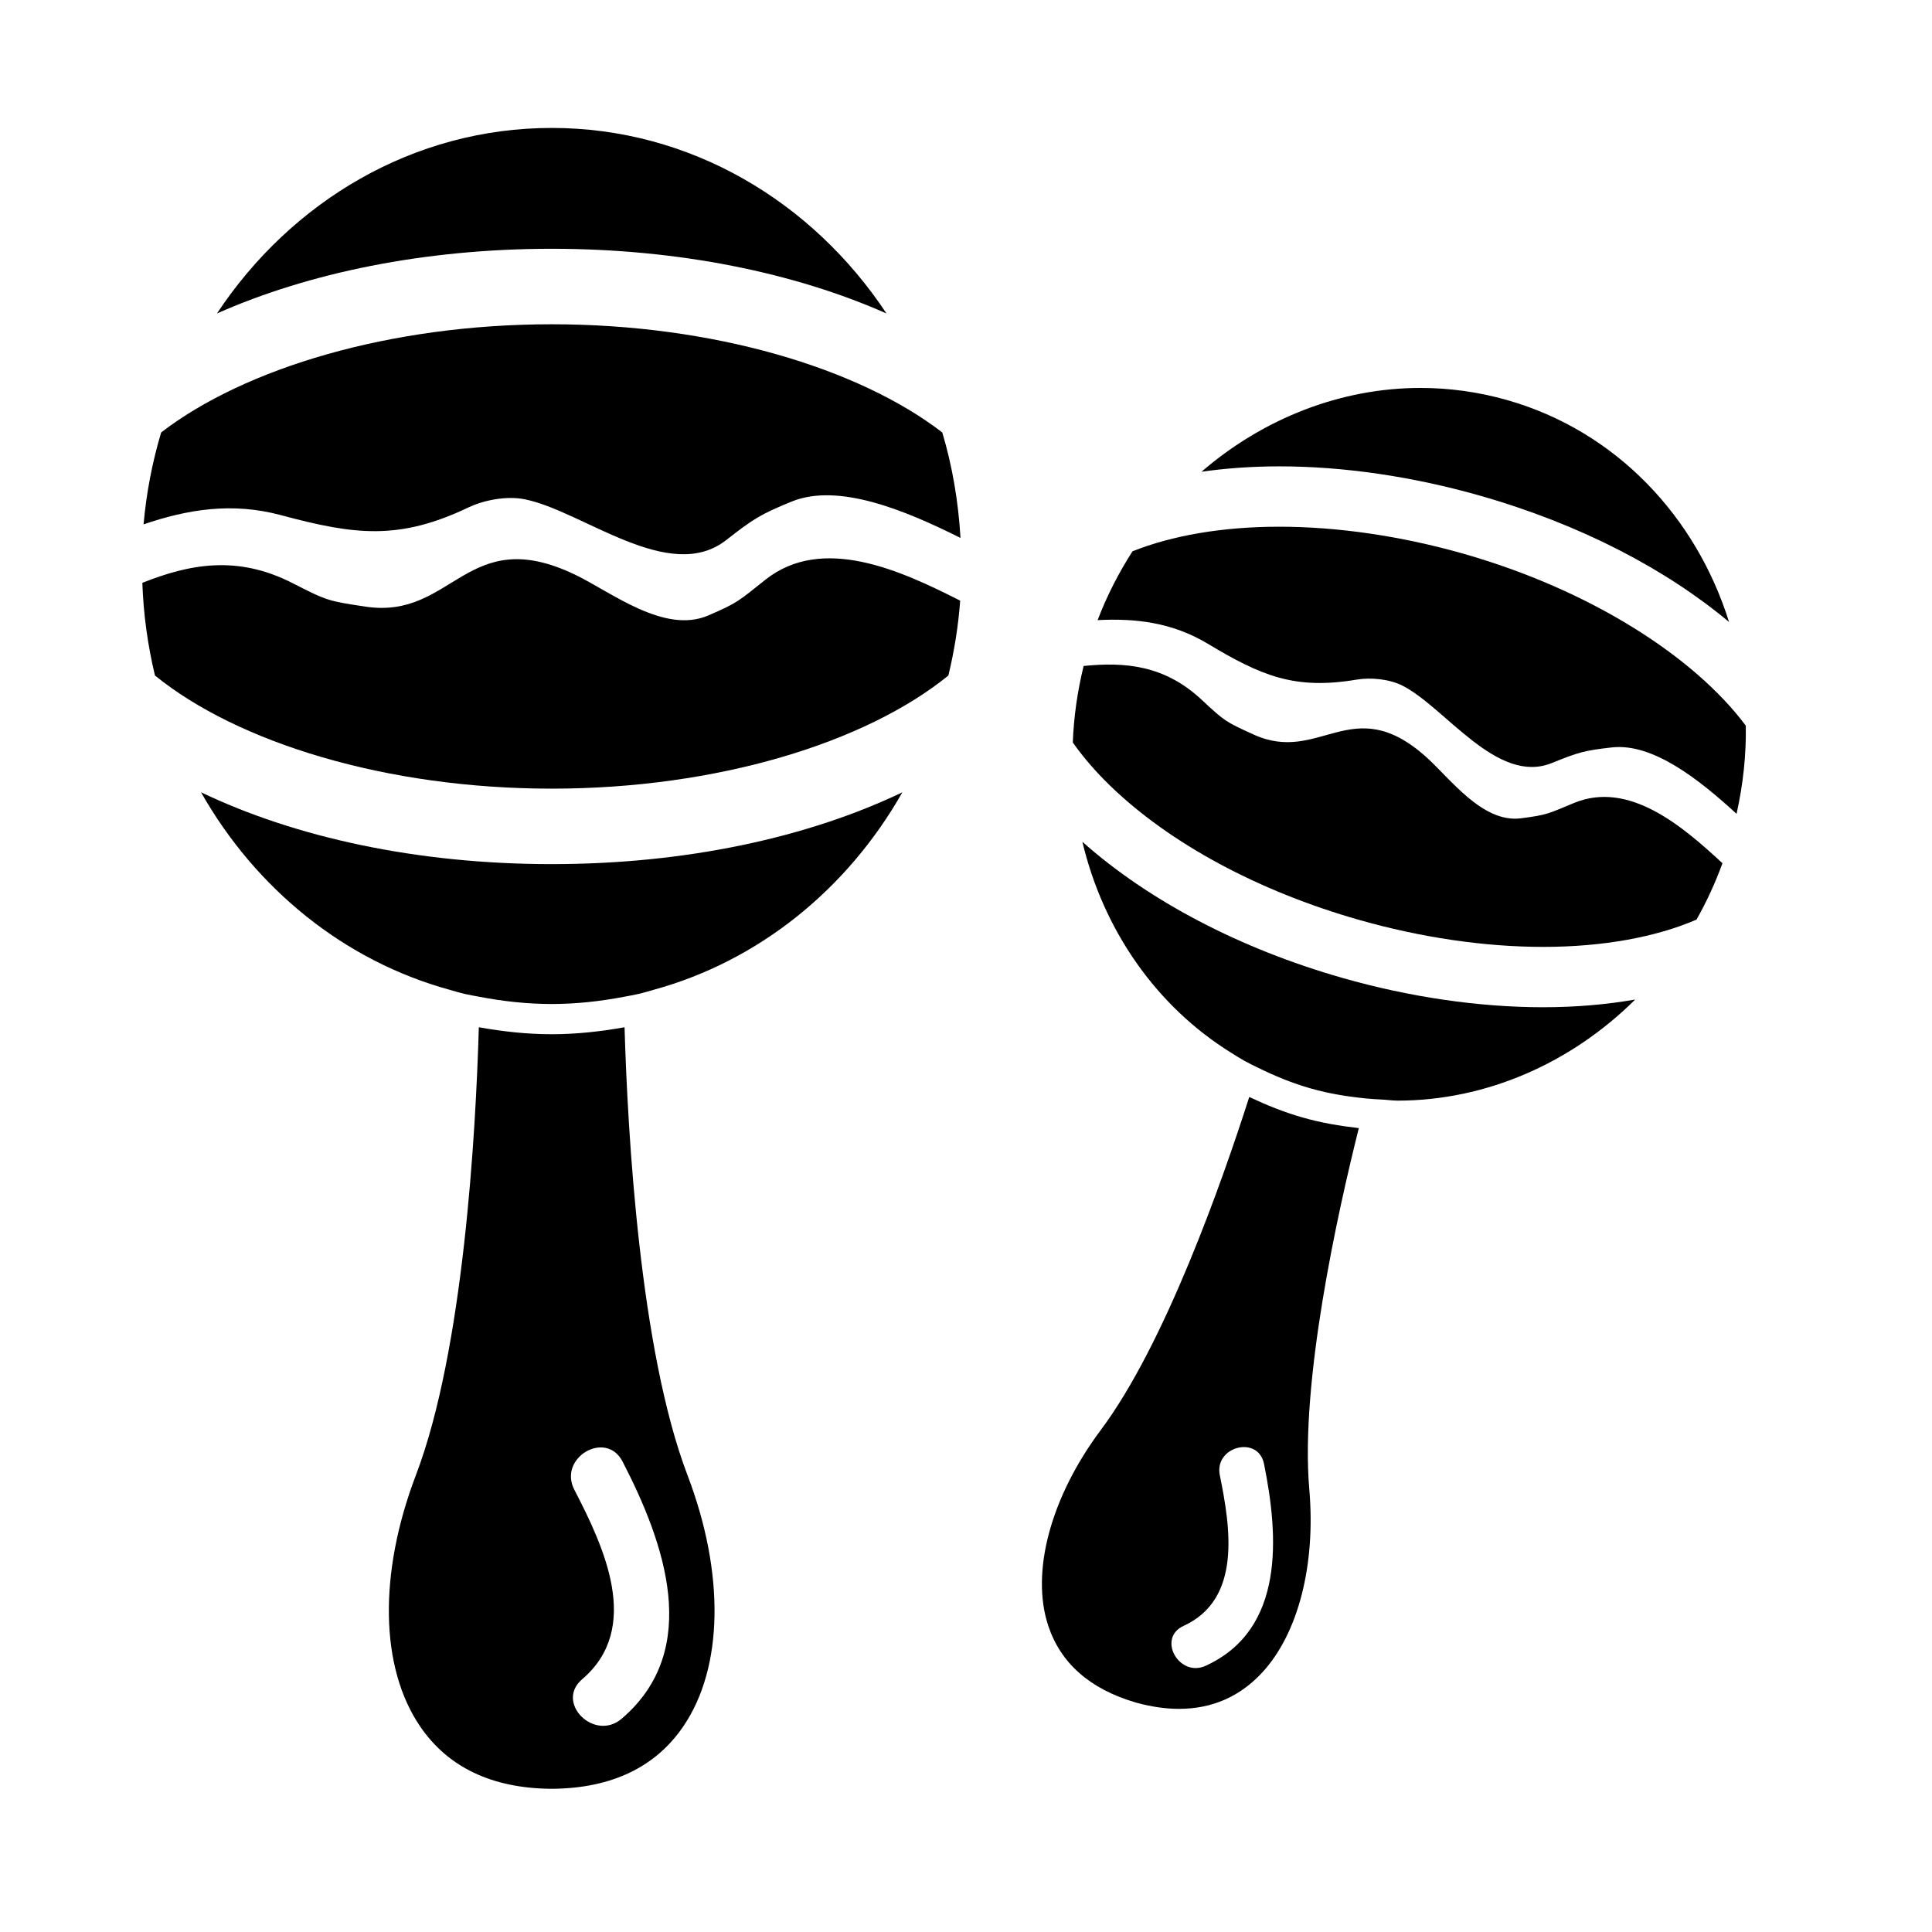
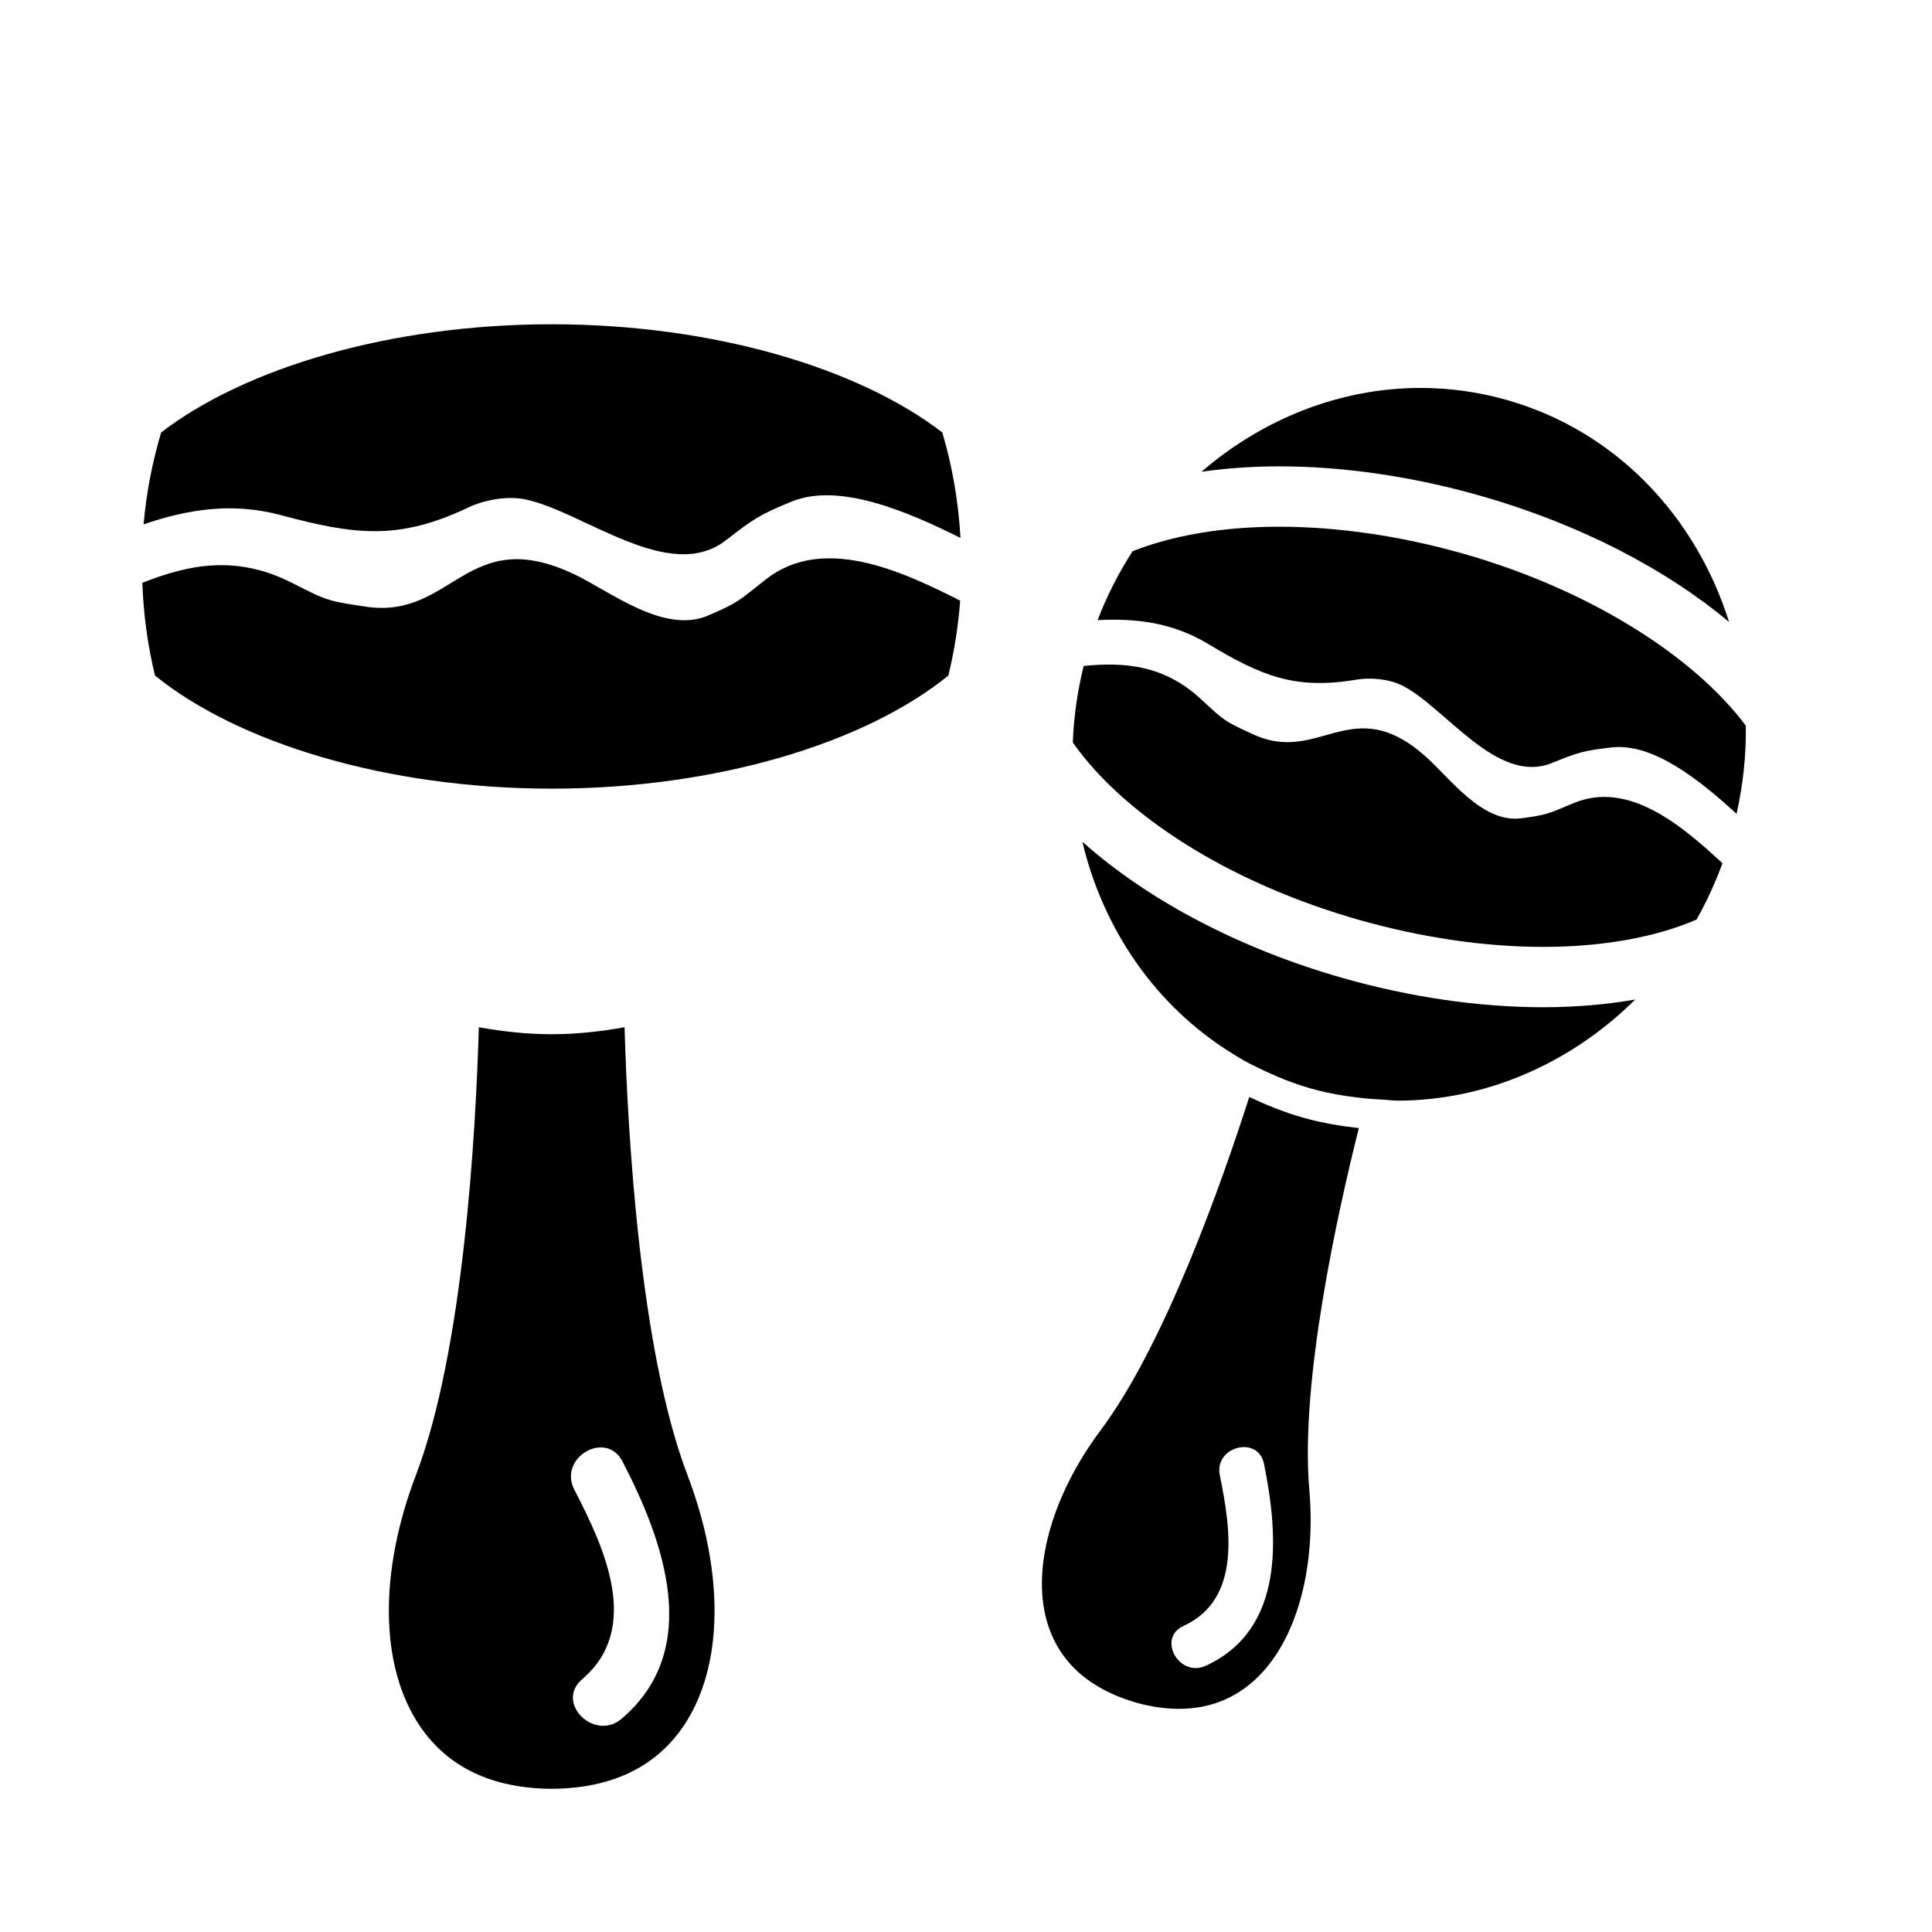
<svg xmlns="http://www.w3.org/2000/svg" version="1.1" id="Capa_1" x="0px" y="0px" width="64px" height="64px" viewBox="0 0 64 64" style="enable-background:new 0 0 64 64;" xml:space="preserve">
  <g>
    <path d="M18.276,34.26c-0.824,0-1.627-0.09-2.414-0.231c-0.102,3.5-0.504,10.694-2.084,14.835   c-1.243,3.261-1.191,6.373,0.139,8.325c0.919,1.351,2.373,2.046,4.319,2.067l0.04,0l0.039,0c1.946-0.021,3.4-0.716,4.32-2.067   c1.33-1.952,1.381-5.064,0.138-8.325c-1.579-4.141-1.981-11.335-2.084-14.835C19.903,34.169,19.1,34.26,18.276,34.26z    M20.593,56.935c-0.902,0.77-2.217-0.533-1.308-1.308c1.984-1.693,0.73-4.366-0.26-6.279c-0.547-1.058,1.049-1.994,1.597-0.934   C22,51.078,23.285,54.638,20.593,56.935z" />
    <path d="M18.276,26.125c5.488,0,10.402-1.523,13.14-3.747c0.194-0.803,0.329-1.63,0.391-2.481c-1.976-1.002-4.56-2.19-6.451-0.694   c-0.888,0.703-0.894,0.755-1.893,1.185c-1.461,0.629-3.221-0.78-4.419-1.354c-3.591-1.72-4.029,1.498-6.931,1.062   c-1.236-0.186-1.271-0.19-2.418-0.777c-1.848-0.946-3.427-0.627-4.98-0.012c0.038,1.057,0.181,2.083,0.419,3.071   C7.874,24.601,12.788,26.125,18.276,26.125z" />
-     <path d="M29.366,10.384c-2.46-3.714-6.505-6.146-11.089-6.146c-4.584,0-8.629,2.432-11.09,6.146   c3.032-1.343,6.863-2.143,11.09-2.143C22.503,8.242,26.333,9.041,29.366,10.384z" />
-     <path d="M29.892,26.246c-3.108,1.488-7.143,2.379-11.616,2.379c-4.473,0-8.509-0.891-11.617-2.38   c1.815,3.201,4.749,5.586,8.229,6.541c0.166,0.046,0.33,0.098,0.499,0.137c0.165,0.038,0.332,0.066,0.499,0.098   c0.777,0.148,1.573,0.238,2.389,0.238c0.816,0,1.612-0.09,2.389-0.238c0.167-0.032,0.335-0.06,0.499-0.098   c0.169-0.039,0.332-0.091,0.498-0.137C25.143,31.831,28.077,29.447,29.892,26.246z" />
    <path d="M9.311,17.066c2.45,0.658,3.904,0.839,6.206-0.256c0.527-0.251,1.278-0.389,1.868-0.27   c1.916,0.384,4.781,2.821,6.664,1.356c0.915-0.712,1.121-0.848,2.171-1.279c1.549-0.634,3.758,0.283,5.598,1.203   c-0.072-1.211-0.271-2.383-0.604-3.495c-2.775-2.134-7.584-3.583-12.937-3.583c-5.353,0-10.163,1.449-12.938,3.583   c-0.292,0.975-0.49,1.993-0.583,3.045C6.204,16.877,7.678,16.627,9.311,17.066z" />
    <path d="M37.596,56.39l0.037,0.011l0.022,0.006c0.487,0.133,0.959,0.201,1.4,0.201c1.098,0,2.027-0.408,2.765-1.212   c1.188-1.295,1.769-3.561,1.552-6.061c-0.307-3.539,0.927-9.12,1.641-11.965c-0.628-0.071-1.251-0.177-1.862-0.351   c-0.615-0.175-1.2-0.412-1.768-0.68c-0.894,2.795-2.789,8.184-4.915,11.028c-1.664,2.226-2.332,4.712-1.743,6.489   C35.135,55.094,36.101,55.946,37.596,56.39z M39.206,53.86c1.938-0.886,1.552-3.267,1.202-4.992   c-0.193-0.954,1.271-1.332,1.464-0.376c0.486,2.402,0.698,5.487-1.932,6.689C39.06,55.584,38.318,54.266,39.206,53.86z" />
    <path d="M49.025,16.419c3.332,0.95,6.171,2.443,8.252,4.185c-1.094-3.487-3.735-6.32-7.35-7.351   c-0.955-0.272-1.918-0.402-2.871-0.402c-2.655,0-5.216,1.018-7.255,2.776c0.81-0.115,1.67-0.178,2.576-0.178   C44.499,15.448,46.798,15.784,49.025,16.419z" />
    <path d="M40.008,21.324c1.777,1.066,2.88,1.534,4.934,1.189c0.47-0.079,1.091-0.019,1.529,0.206   c1.419,0.731,3.125,3.288,4.933,2.558c0.879-0.355,1.071-0.415,1.993-0.518c1.359-0.151,2.89,1.065,4.129,2.2   c0.218-0.98,0.322-1.959,0.306-2.92c-1.712-2.294-5.161-4.501-9.356-5.697c-2.052-0.584-4.16-0.894-6.098-0.894   c-1.892,0-3.554,0.294-4.862,0.814c-0.453,0.706-0.845,1.466-1.156,2.28C37.61,20.479,38.824,20.613,40.008,21.324z" />
    <path d="M45.019,30.472c2.052,0.585,4.16,0.895,6.098,0.895c2,0,3.744-0.327,5.082-0.904c0.333-0.588,0.62-1.212,0.86-1.867   c-1.329-1.231-3.096-2.749-4.919-1.996c-0.855,0.353-0.871,0.393-1.753,0.507c-1.289,0.167-2.356-1.335-3.169-2.054   c-2.436-2.157-3.502,0.274-5.684-0.718c-0.929-0.423-0.956-0.434-1.726-1.153c-1.24-1.158-2.554-1.256-3.911-1.121   c-0.209,0.849-0.327,1.696-0.359,2.535c0.334,0.473,0.74,0.949,1.228,1.423C38.744,27.937,41.675,29.519,45.019,30.472z" />
    <path d="M44.47,32.395c-3.403-0.97-6.428-2.563-8.615-4.51c0.692,2.916,2.44,5.447,4.935,6.993c0.146,0.091,0.29,0.184,0.441,0.268   c0.148,0.082,0.302,0.154,0.454,0.229c0.553,0.272,1.129,0.509,1.74,0.683c0.612,0.174,1.226,0.27,1.84,0.331   c0.17,0.017,0.34,0.027,0.509,0.035c0.169,0.008,0.34,0.035,0.509,0.035c0.004,0,0.008,0.001,0.012,0.001   c2.932,0,5.75-1.24,7.873-3.349c-0.947,0.165-1.966,0.255-3.053,0.255C48.996,33.366,46.697,33.031,44.47,32.395z" />
  </g>
</svg>